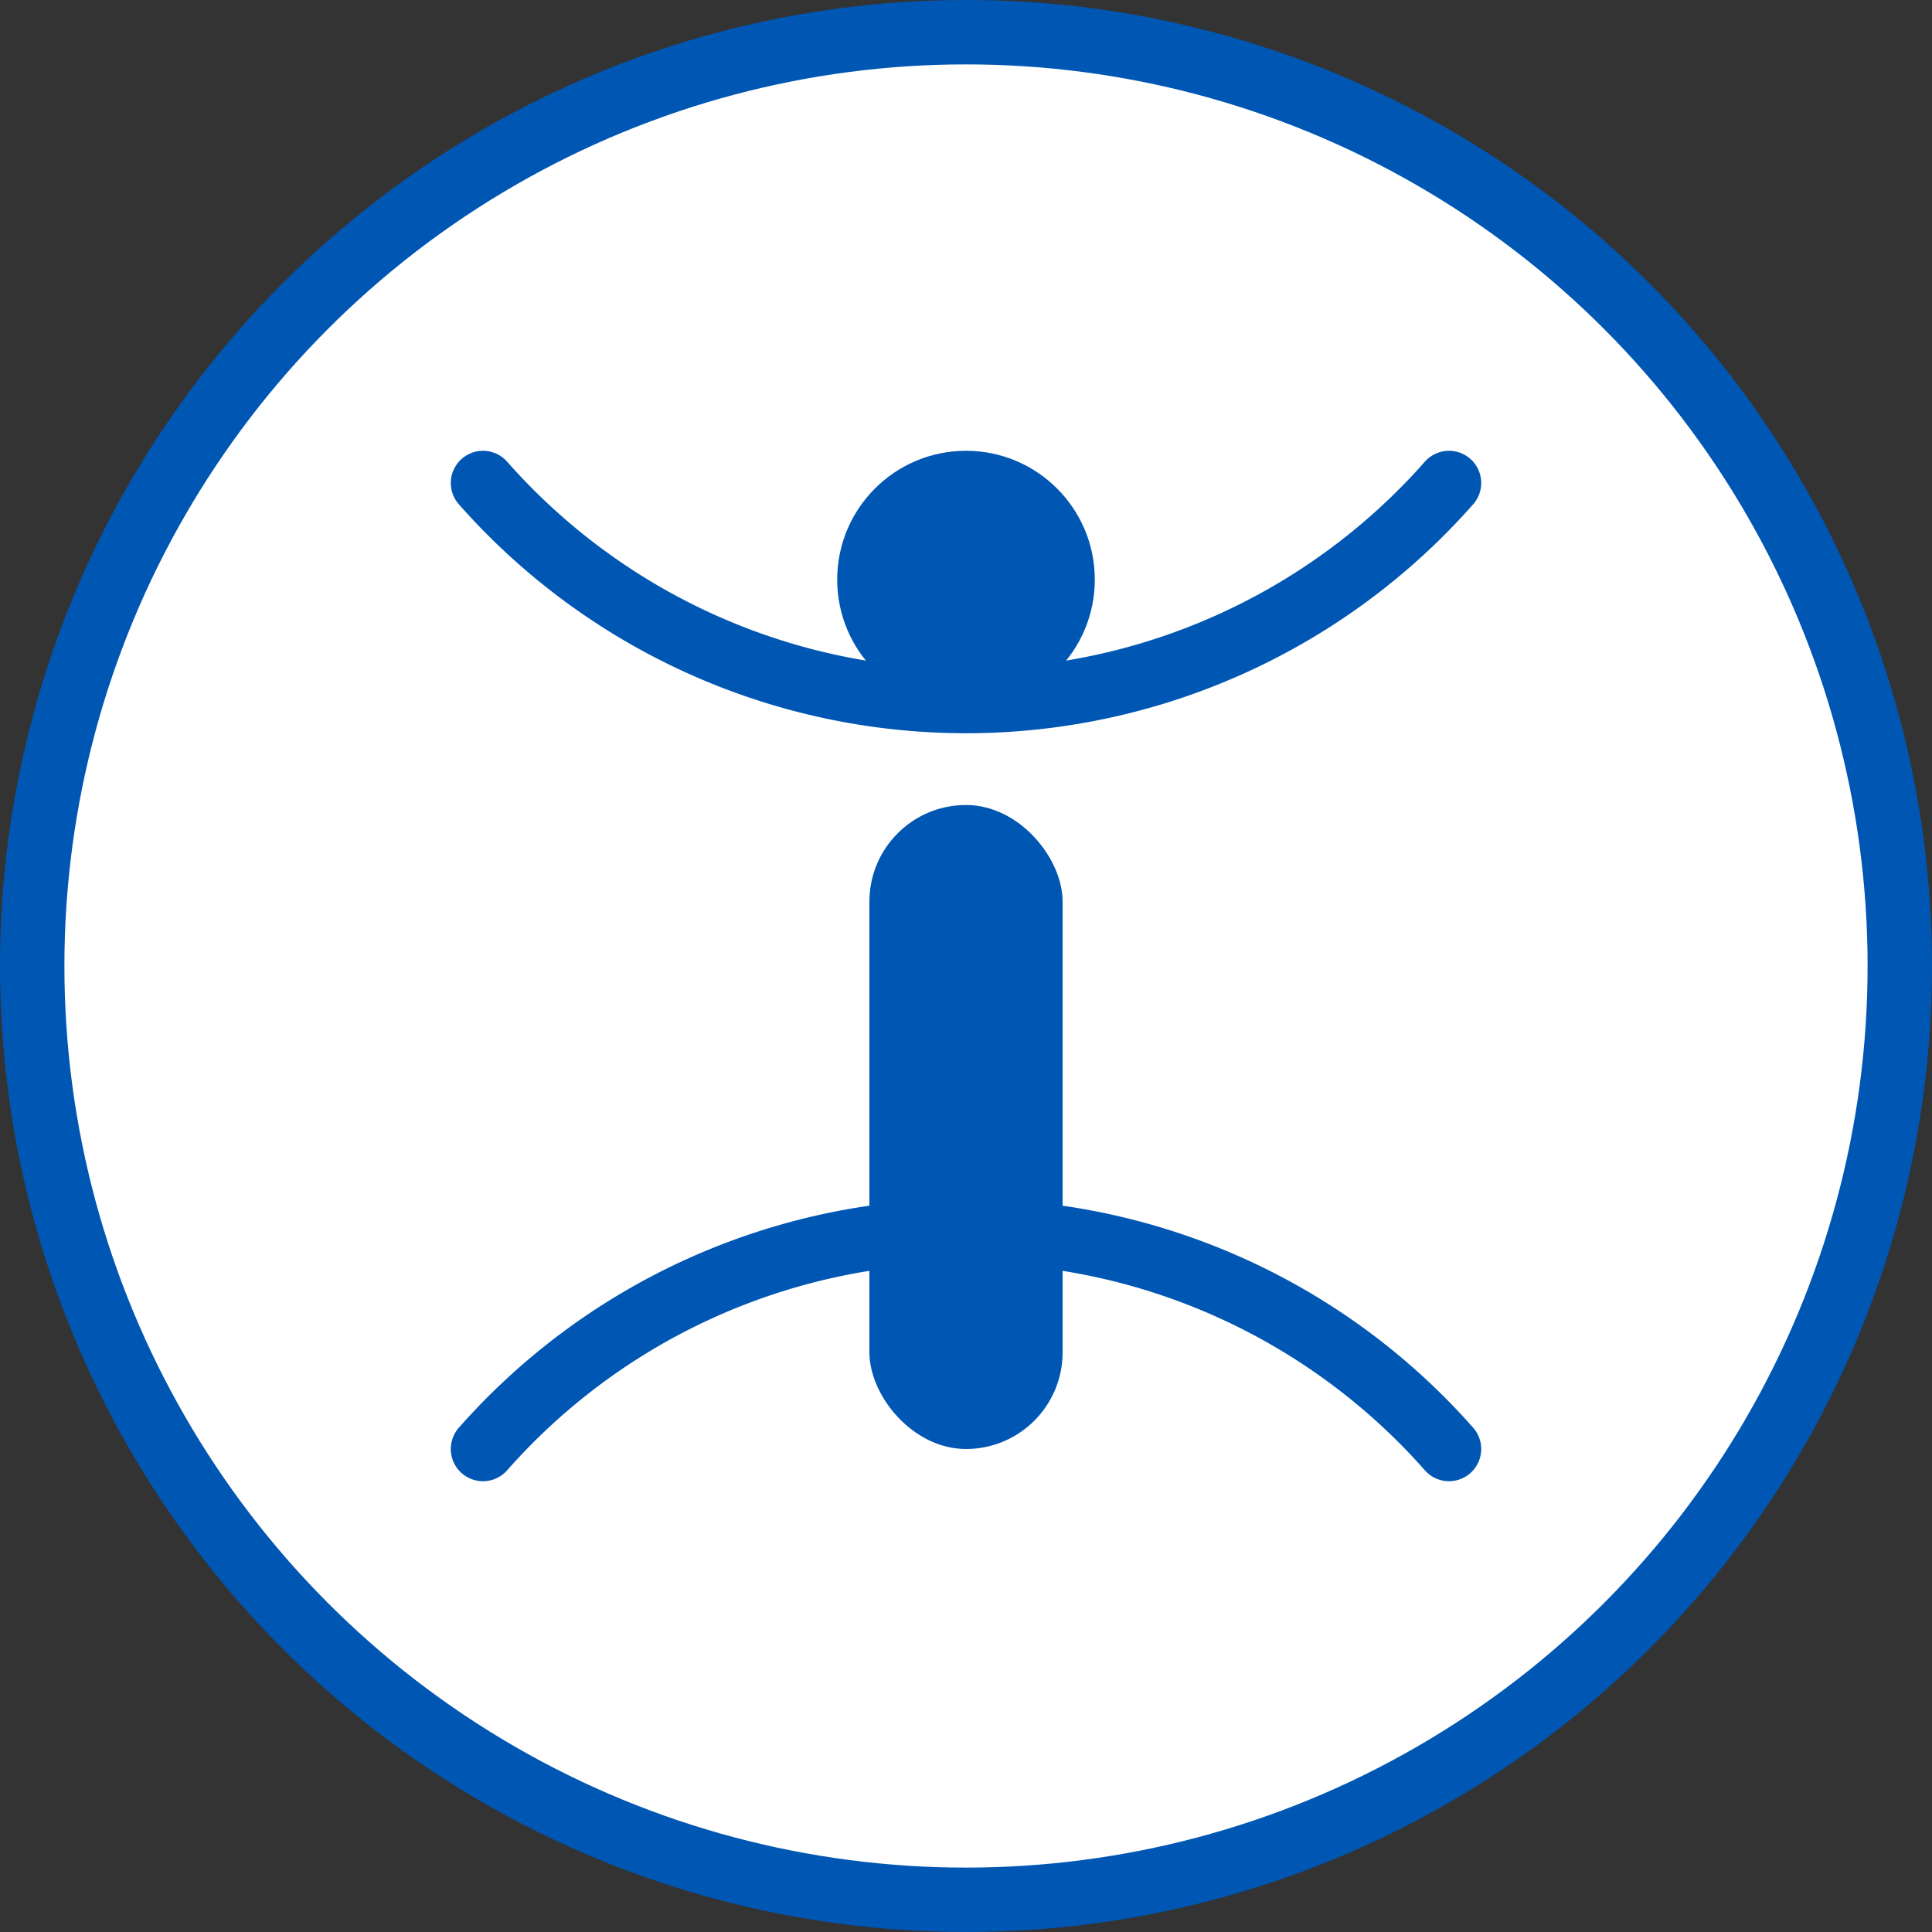
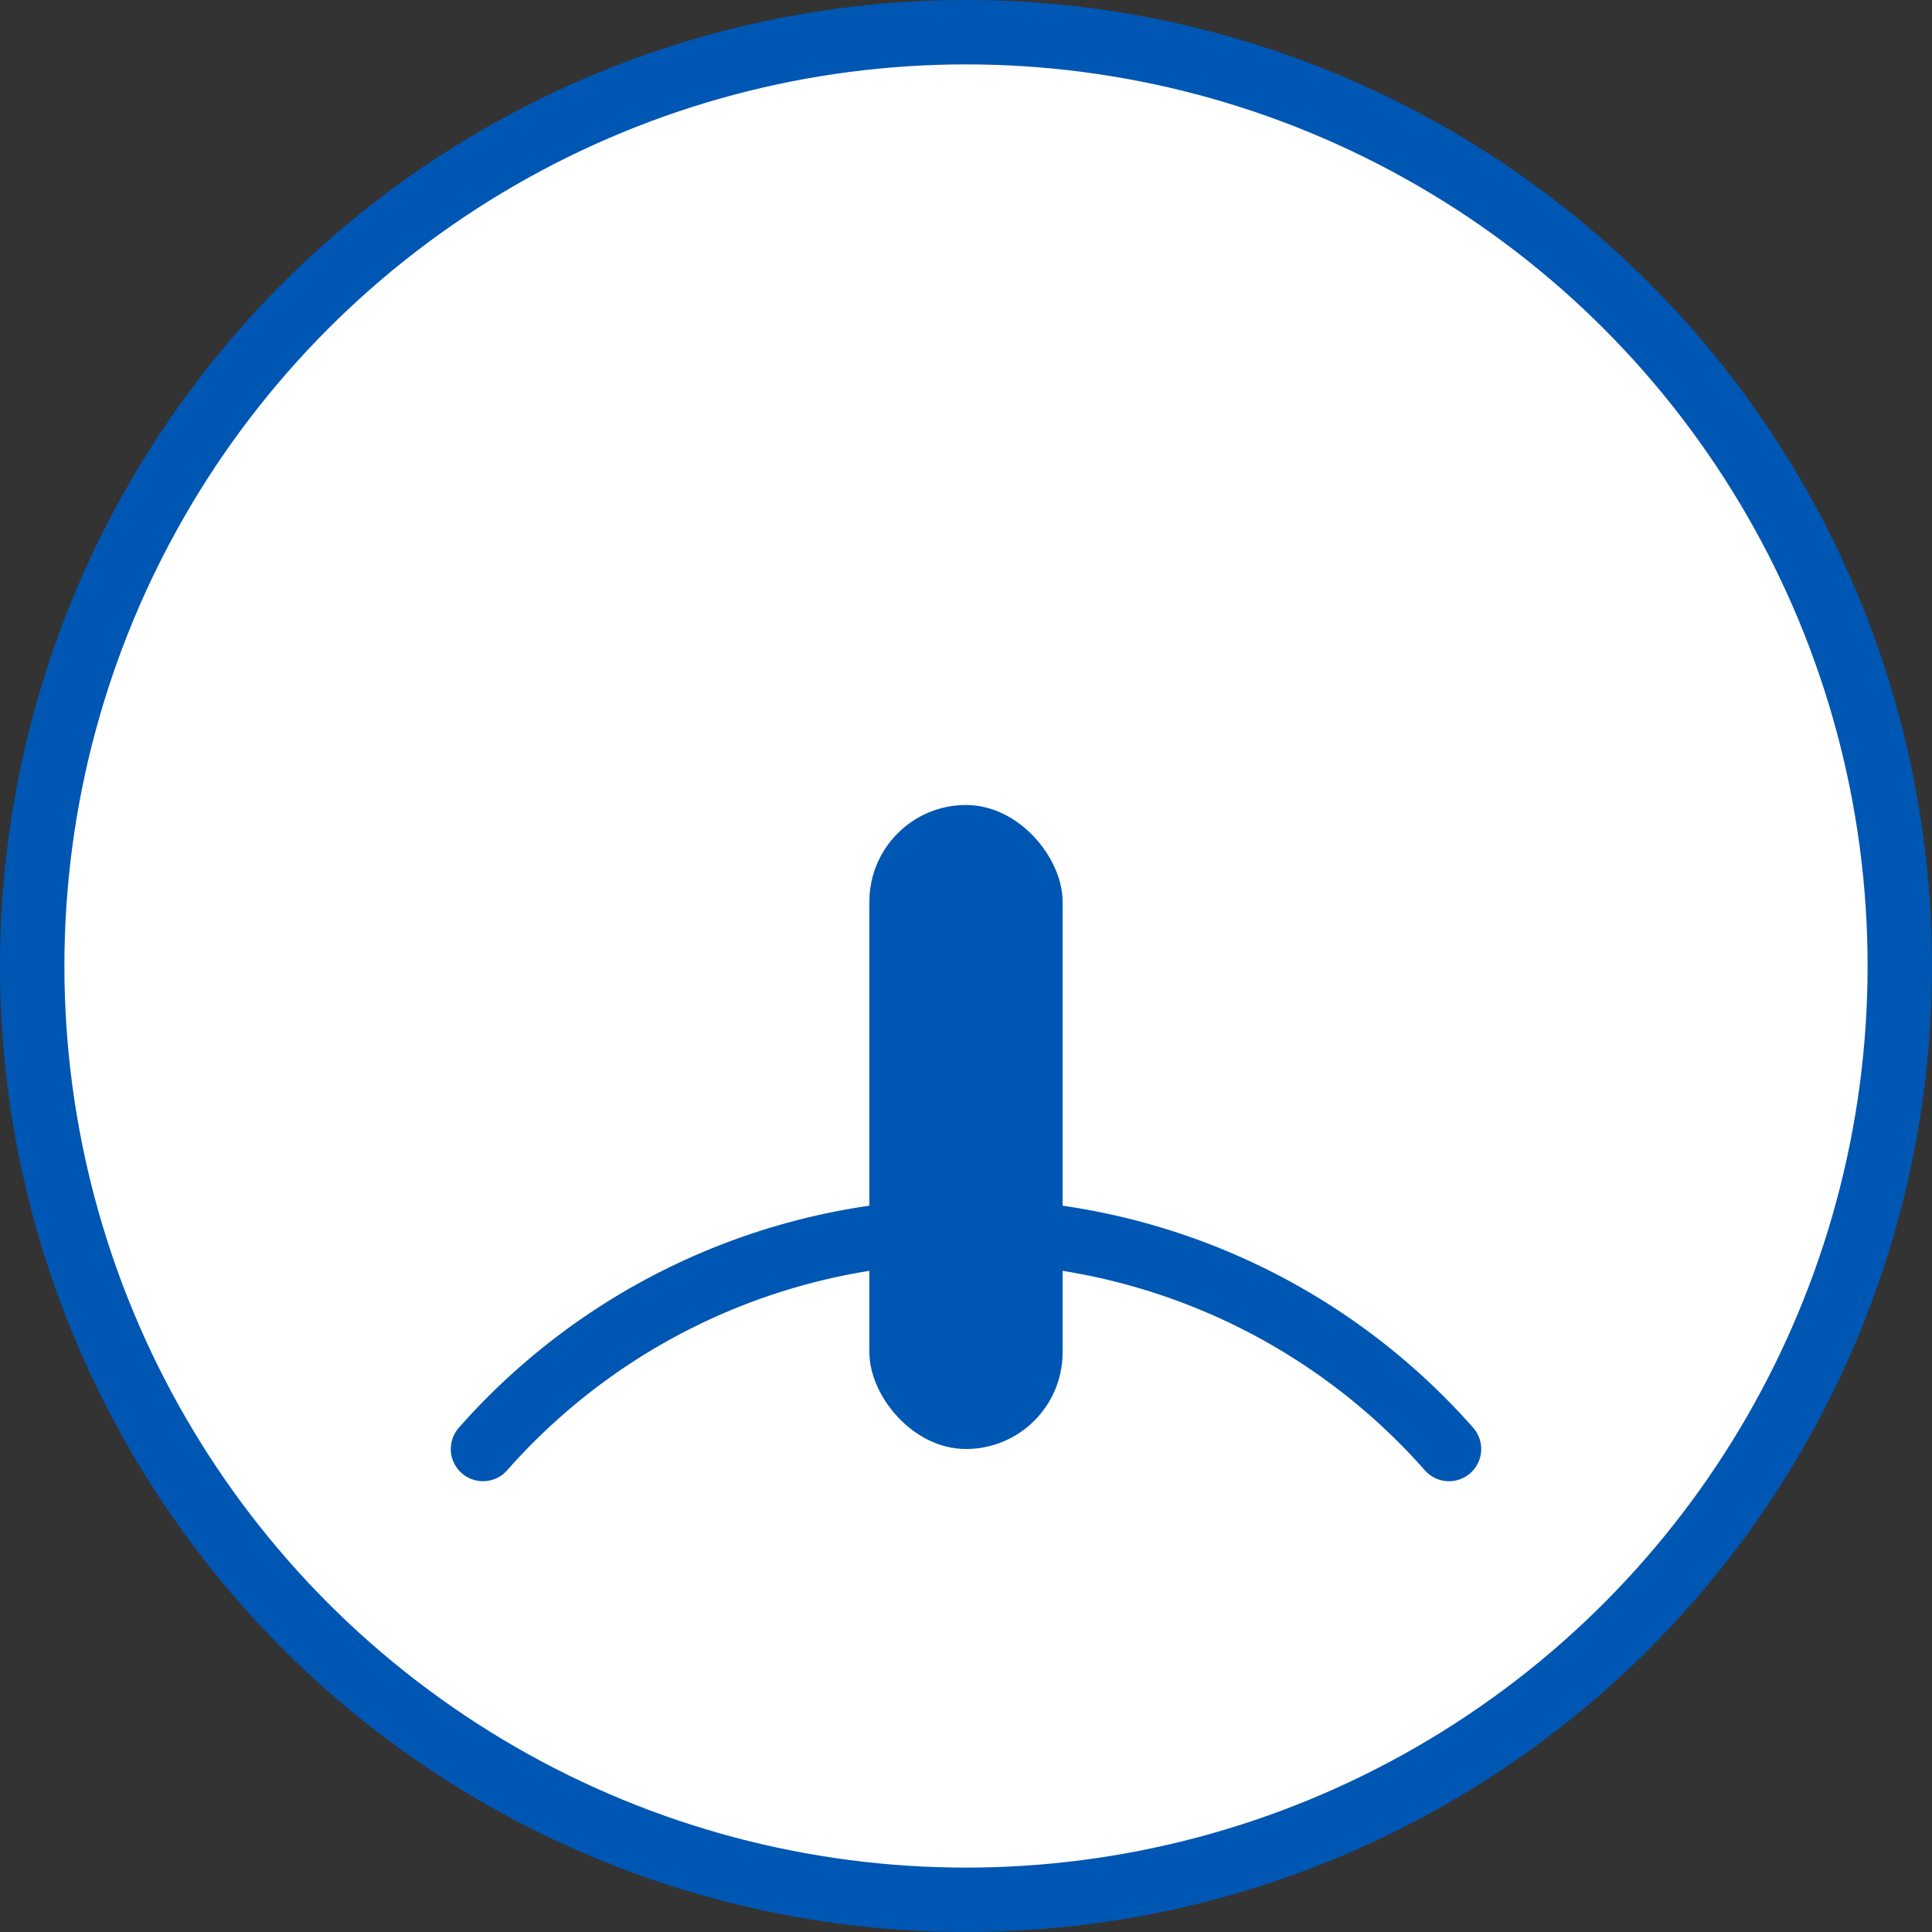
<svg xmlns="http://www.w3.org/2000/svg" width="60" height="60" viewBox="0 0 60 60">
  <rect x="0" y="0" width="60" height="60" fill="#333333" stroke="none" />
  <circle cx="30" cy="30" r="29" fill="white" stroke="#0056b3" stroke-width="2" />
  <g transform="translate(30, 30)">
-     <circle cx="0" cy="-12" r="4" fill="#0056b3" />
    <rect x="-3" y="-5" width="6" height="20" rx="3" fill="#0056b3" />
  </g>
  <path d="M15,45 A20,20 0 0,1 45,45" fill="none" stroke="#0056b3" stroke-width="2" stroke-linecap="round" />
-   <path d="M15,15 A20,20 0 0,0 45,15" fill="none" stroke="#0056b3" stroke-width="2" stroke-linecap="round" />
</svg>